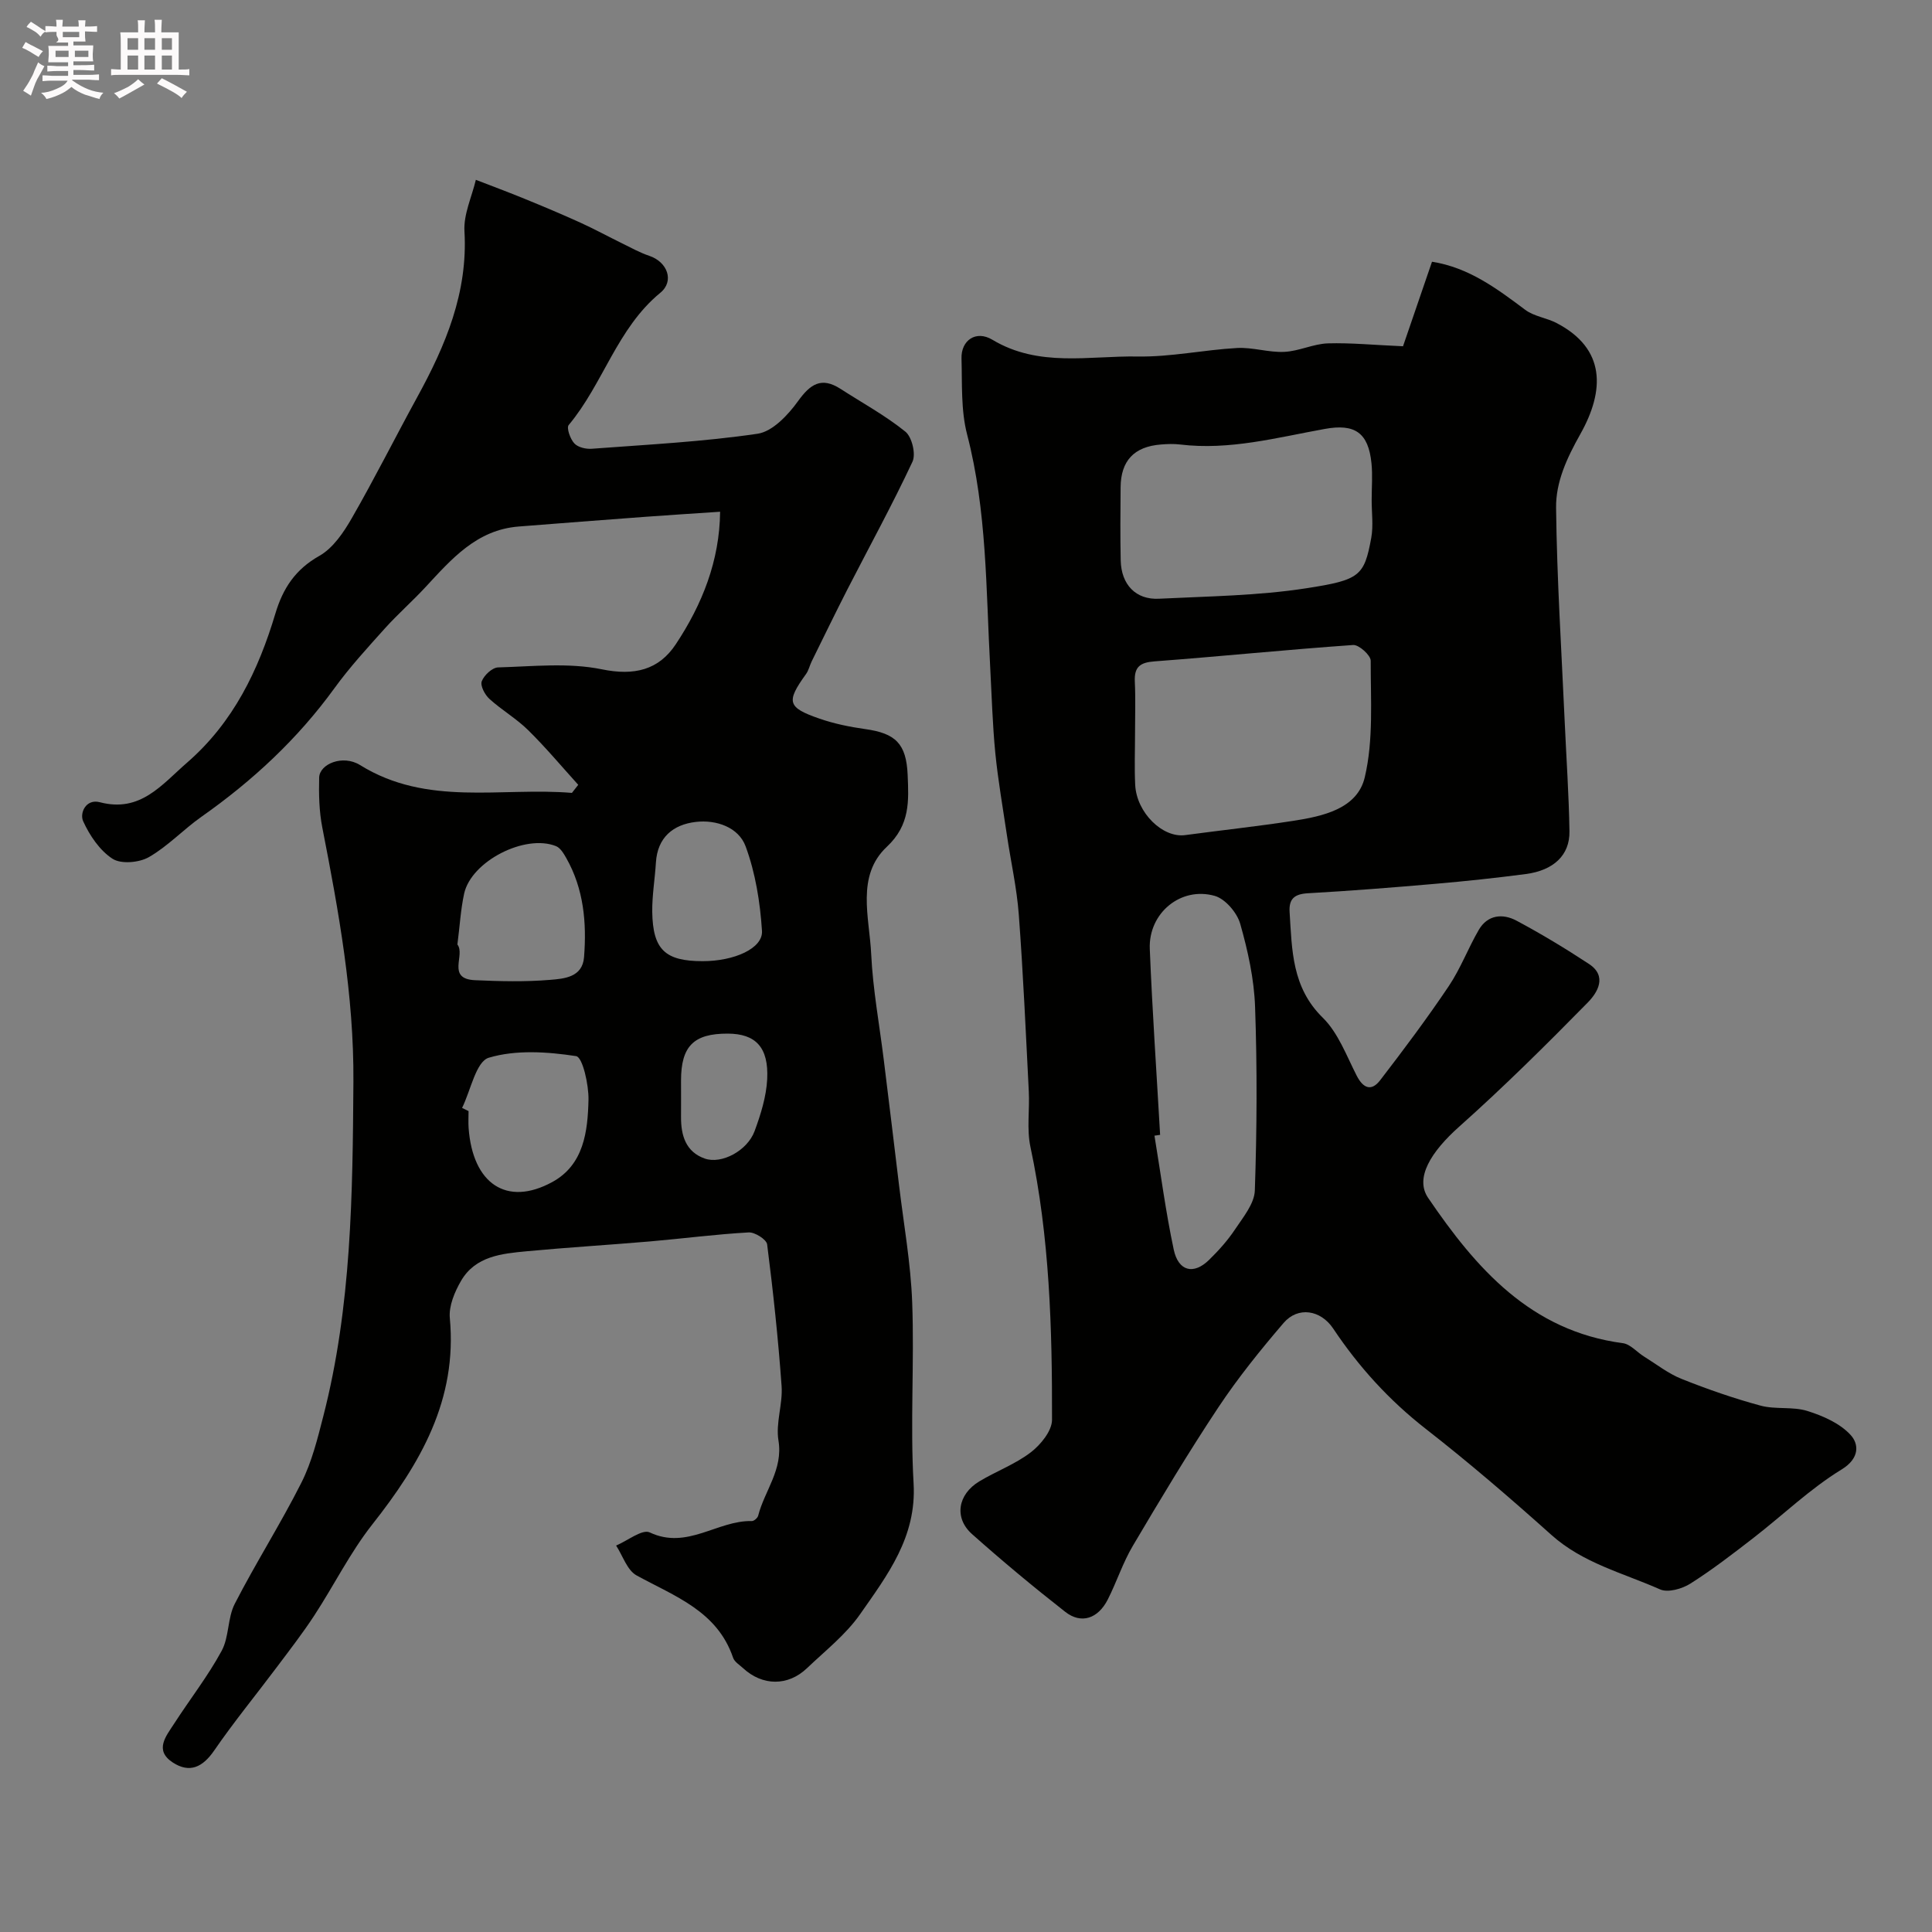
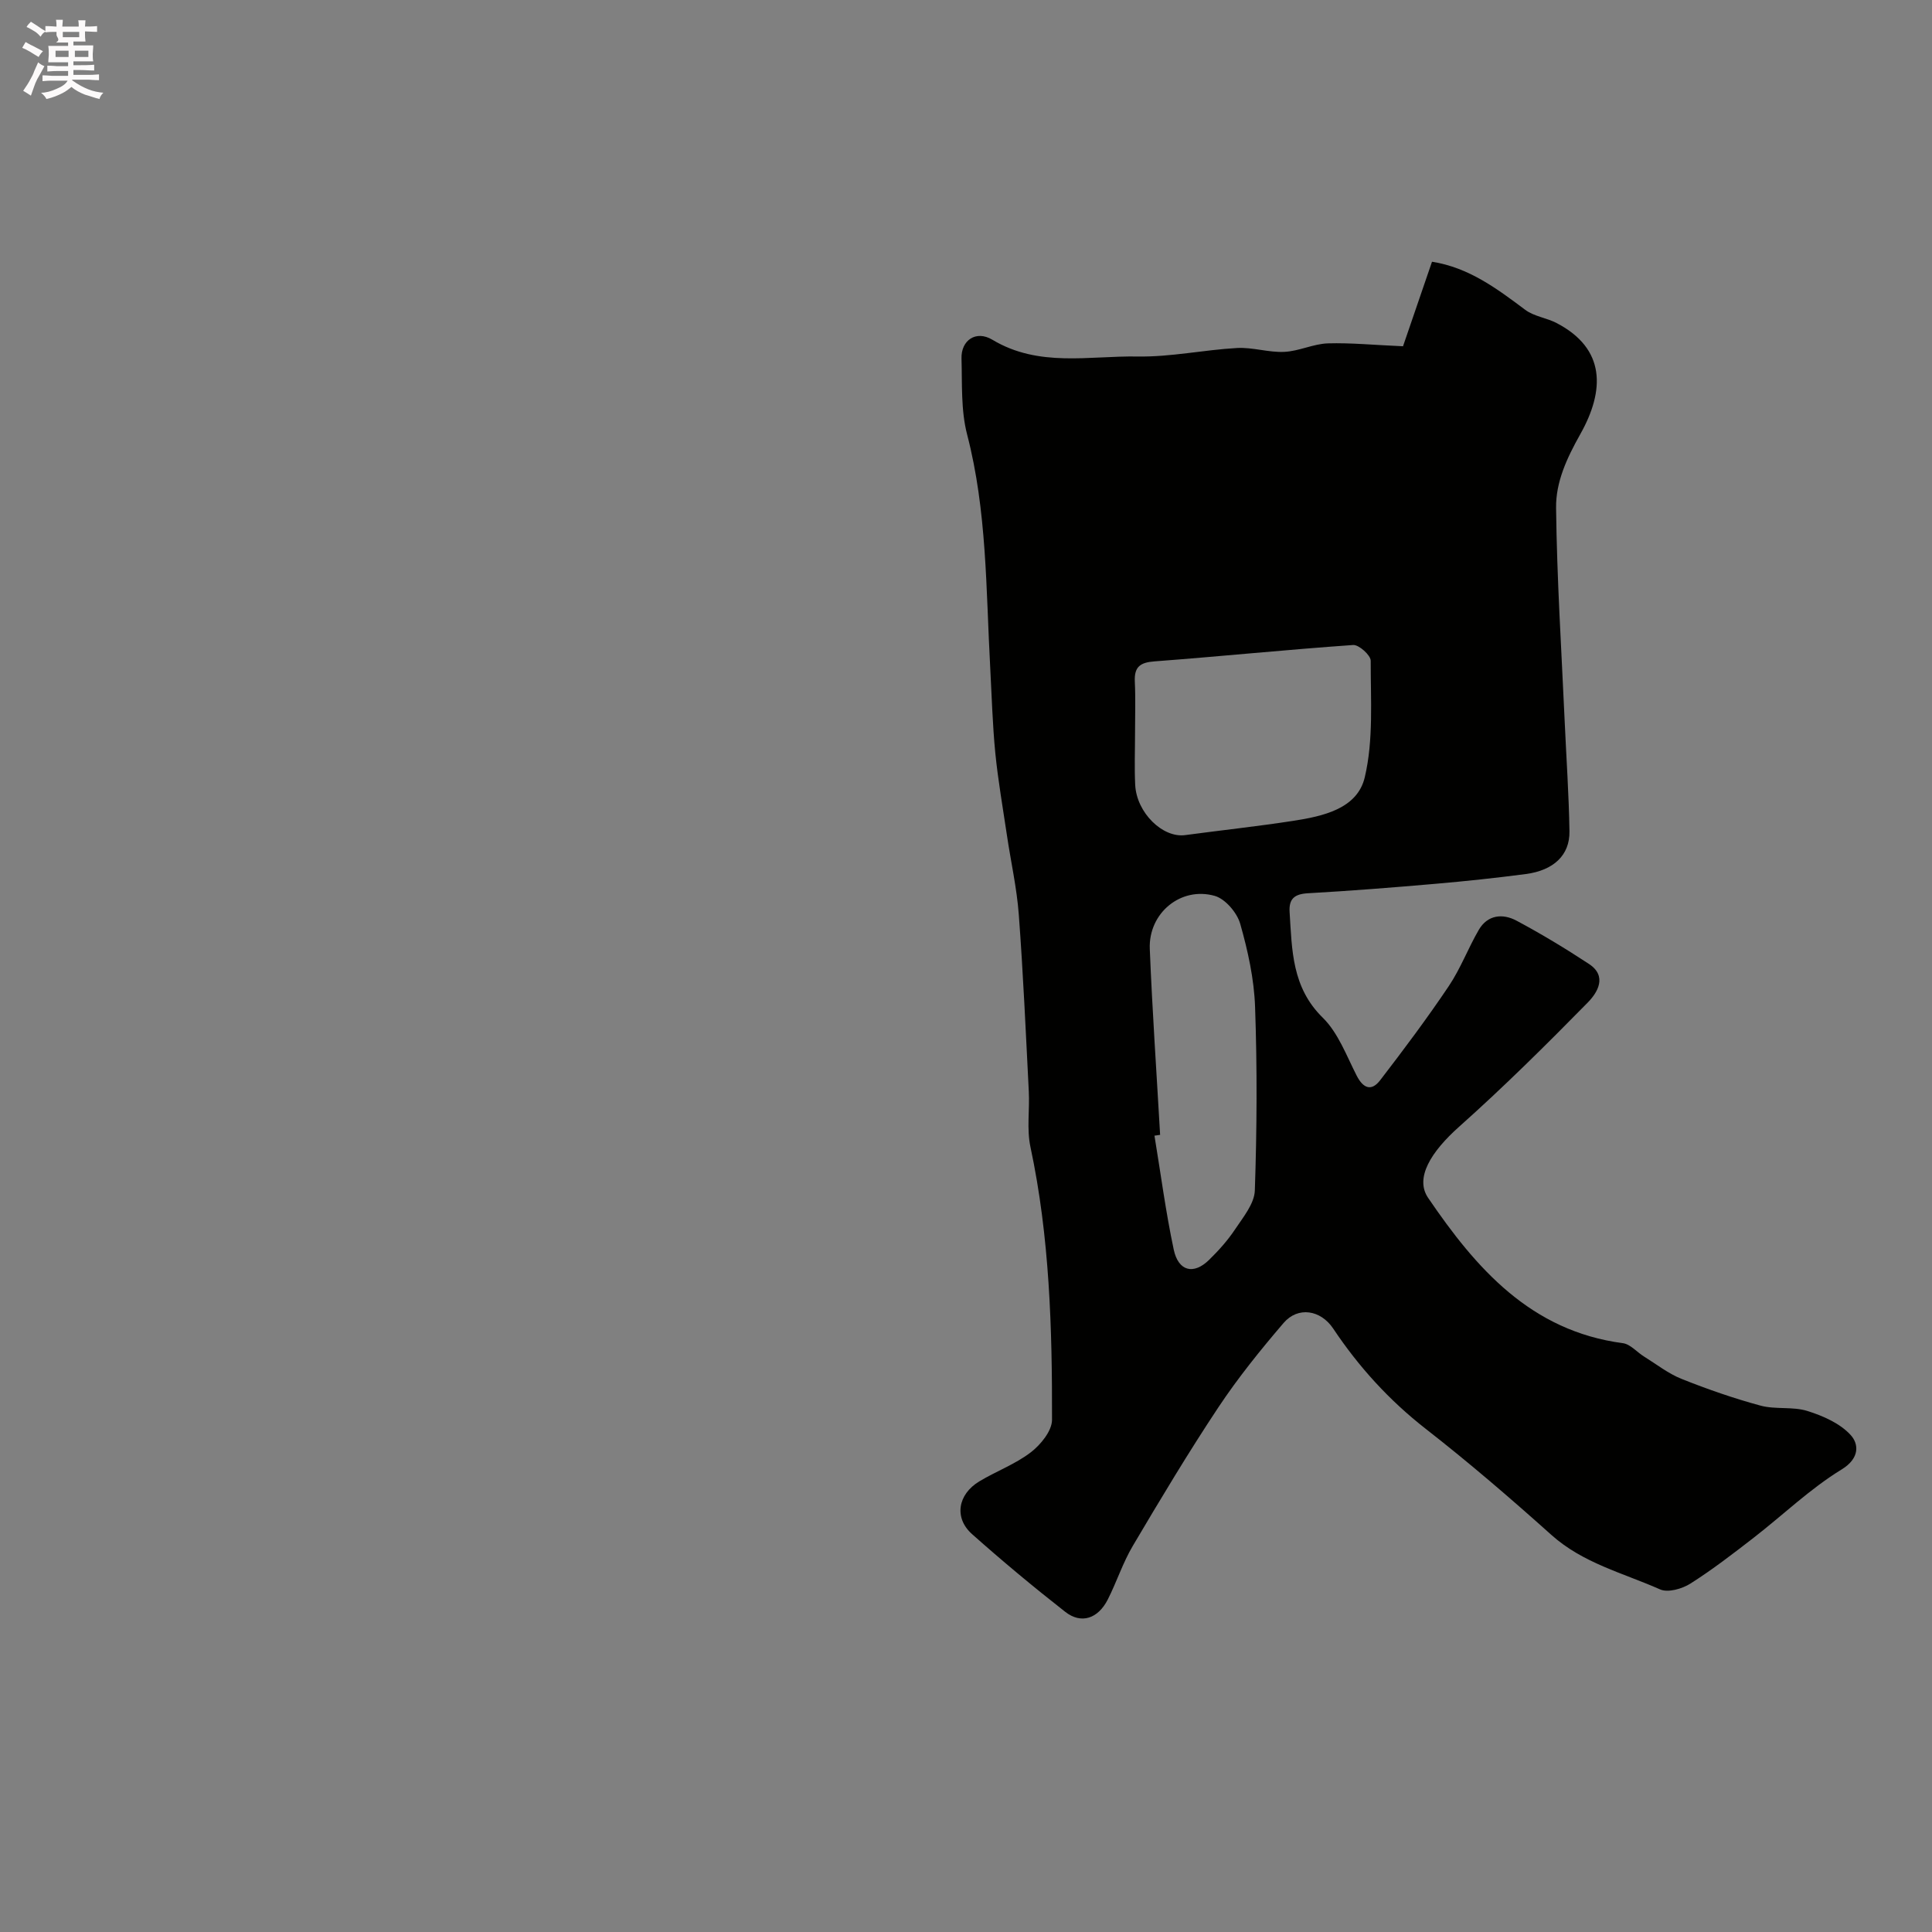
<svg xmlns="http://www.w3.org/2000/svg" enable-background="new 0 0 400 400" viewBox="0 0 400 400">
  <rect x="0" y="0" width="400" height="400" fill="#808080" stroke="none" />
  <path d="m6.8 9.5c.6.3 1.3.7 2.1 1.1-.4.4-.7.8-.9 1.2-.7-.4-1.3-.8-1.8-1.1s-1.1-.6-1.6-.8c.2-.4.5-.8.7-1.2.4.2.8.5 1.5.8zm.9 6.9c-.3.6-.5 1.1-.7 1.7s-.4 1.1-.6 1.7c-.6-.4-1.1-.7-1.6-1 .7-1 1.2-1.8 1.5-2.4.3-.5.6-1.1.8-1.7.3-.6.5-1.2.8-1.8.3.3.8.6 1.3.8-.7 1.3-1.2 2.2-1.5 2.7zm.1-11c.4.3 1 .7 1.7 1.1-.5.2-.8.6-1.1 1.1-.5-.6-1-1-1.4-1.2s-.9-.6-1.5-.8c.2-.4.5-.7.9-1.1.5.3.9.6 1.4.9zm10.5 13.1c1 .4 2 .6 3.1.7-.4.4-.7.8-.8 1.3-.9-.2-1.9-.6-3-.9-1-.4-2-.9-2.8-1.6-.5.4-1.1.9-1.9 1.3s-1.9.9-3.3 1.2c-.1-.3-.5-.8-1.1-1.3 1 0 2.1-.3 3.2-.8 1.2-.5 1.9-1 2.3-1.7h-3.2c-.4 0-1 0-2 .1v-1.2c1 0 1.7.1 2 .1h3.3v-1h-2.3c-.2 0-.9 0-2 .1v-1.2c1.2 0 1.9.1 2 .1h2.3v-.8h-4.1c0-.7.1-1.2.1-1.6 0-.5 0-1.1-.1-1.8h4.1v-.7h-2.5c1-.6.1-1.1.1-1.6v-.6h-.5c-.4 0-1 0-1.8.1v-1.3c1.2 0 1.9.1 2.1.1h.2c0-.3 0-.8-.1-1.4h1.4c0 .6-.1 1-.1 1.4h3.4c0-.4 0-.8-.1-1.3h1.5c0 .4-.1.9-.1 1.3.7 0 1.5 0 2.5-.1v1.2c-1 0-1.8-.1-2.5-.1v.6c0 .3 0 .8.1 1.5h-2.5v.8h4.1c0 .7-.1 1.3-.1 1.8s0 1 .1 1.5h-4.1v.8h1.4c.8 0 1.8 0 2.9-.1v1.2c-1 0-1.9-.1-2.8-.1h-1.5v1h3.2c.3 0 1 0 2.1-.1v1.2c-1.1 0-1.8-.1-2.1-.1h-3.4l-.1.1c1.4 1 2.4 1.5 3.4 1.9zm-4.1-6.7v-1.3h-2.7v1.3zm2.2-4.1v-1.1h-3.4v1.1zm1.9 4.1v-1.3h-2.8v1.3z" fill="#fcfafa" />
-   <path d="m37 6.7v2.3 5.4c1 0 1.8 0 2.2-.1v1.3c-.6 0-1.5-.1-2.5-.1h-11.9c-.7 0-1.3 0-1.8.1v-1.3c.5 0 1.1.1 2 .1v-5.2c0-1 0-1.8-.1-2.5h3.7c0-1.3 0-2.1-.1-2.5h1.5c0 .4-.1 1.3-.1 2.5h2.2c0-1.2 0-2.1-.1-2.6h1.5c0 .4-.1 1.3-.1 2.6zm-12.3 13.7c-.3-.4-.7-.8-1.1-1.1 1.1-.4 2.1-.9 2.9-1.3.8-.5 1.5-1 2.1-1.6.4.4.9.8 1.3 1.1-2.5 1.4-4.2 2.4-5.2 2.9zm3.9-10.1v-2.4h-2.2v2.4zm0 4.1v-2.9h-2.2v2.9zm3.5-4.1v-2.4h-2.2v2.4zm0 4.1v-2.9h-2.2v2.9zm.4 2.9 1-1.1c.6.3 1.4.7 2.5 1.3s2 1.1 2.7 1.5c-.4.4-.8.8-1.1 1.3-.8-.8-2.5-1.7-5.1-3zm3.1-7v-2.4h-2.1v2.4zm0 4.1v-2.9h-2.1v2.9z" fill="#fcfafa" />
  <g fill="#010100">
-     <path d="m290.48 71.69c1.69-4.92 3.83-11.18 6-17.5 7.61 1.19 13.43 5.56 19.31 9.96 1.83 1.37 4.42 1.65 6.5 2.74 10.17 5.3 9.99 13.92 4.91 22.97-2.83 5.03-5.1 9.95-5.03 15.3.17 14.73 1.12 29.45 1.78 44.17.34 7.6.87 15.19.99 22.79.08 4.93-3.28 8.08-9.03 8.84-6.17.81-12.37 1.47-18.57 2.01-8.84.77-17.7 1.47-26.56 1.97-2.78.16-3.96 1.15-3.78 3.91.5 7.83.45 15.57 6.86 21.85 3.2 3.14 4.91 7.87 7.03 12.01 1.36 2.65 3.06 3.28 4.85.95 4.9-6.37 9.73-12.82 14.21-19.49 2.44-3.63 4-7.84 6.21-11.64 1.82-3.14 4.94-3.44 7.79-1.93 5.14 2.74 10.15 5.77 15.02 8.97 3.88 2.55 1.75 5.96-.23 7.98-8.65 8.81-17.44 17.52-26.65 25.73-5.8 5.17-9.22 10.61-6.41 14.73 9.93 14.59 21.23 27.56 40.32 30.08 1.56.21 2.91 1.86 4.4 2.78 2.56 1.59 5 3.52 7.76 4.62 5.34 2.13 10.8 4.03 16.34 5.53 3.11.84 6.66.15 9.71 1.11 3.25 1.02 6.79 2.58 8.98 5.01 1.61 1.78 1.94 4.75-1.91 7.1-6.51 3.98-12.12 9.42-18.2 14.13-4.26 3.3-8.55 6.61-13.09 9.49-1.72 1.09-4.64 1.93-6.28 1.21-7.67-3.4-15.99-5.43-22.52-11.29-8.44-7.56-17.05-14.97-25.99-21.94-7.59-5.92-13.88-12.84-19.18-20.78-2.58-3.86-7.28-4.64-10.27-1.15-4.78 5.58-9.43 11.34-13.49 17.45-6.22 9.36-12 19.02-17.72 28.69-2.07 3.49-3.33 7.44-5.17 11.08-2.03 4.01-5.52 5.18-8.83 2.58-6.59-5.16-13.04-10.53-19.29-16.09-3.76-3.35-2.97-8.22 1.51-10.92 3.49-2.1 7.44-3.55 10.64-6 2.05-1.57 4.4-4.44 4.41-6.74.04-18.94-.49-37.85-4.47-56.51-.79-3.69-.14-7.67-.34-11.51-.62-12.2-1.16-24.41-2.07-36.59-.41-5.51-1.65-10.96-2.46-16.44-.84-5.66-1.83-11.3-2.4-16.98-.58-5.91-.74-11.86-1.06-17.79-.88-16.13-.66-32.33-4.78-48.19-1.3-5.01-1.01-10.47-1.16-15.74-.11-3.72 2.97-5.92 6.39-3.87 9.62 5.77 20.01 3.3 30.08 3.47 6.85.12 13.71-1.38 20.58-1.76 3.24-.18 6.55.96 9.79.8 3.02-.14 5.98-1.65 9-1.76 4.81-.14 9.65.35 15.57.6zm-55.48 79.84c0 3.66-.15 7.32.03 10.97.29 5.77 5.69 11.03 10.35 10.4 7.42-1 14.88-1.8 22.28-2.94 6.2-.95 13.36-2.49 14.9-9.03 1.83-7.73 1.21-16.07 1.23-24.14 0-1.13-2.44-3.33-3.63-3.25-13.72.96-27.42 2.36-41.13 3.39-2.97.22-4.21 1.13-4.08 4.14.17 3.48.05 6.97.05 10.46zm48.99-48.13c0-2.5.21-5.01-.04-7.48-.64-6.39-3.49-8.23-9.63-7.12-9.91 1.78-19.73 4.47-29.98 3.23-1.31-.16-2.67-.11-3.99 0-5.54.43-8.3 3.36-8.34 8.87-.04 5.04-.09 10.09.02 15.13.11 5.01 3.13 8.18 7.93 7.93 10.19-.51 20.47-.61 30.52-2.17 11.05-1.71 11.97-2.52 13.42-10.41.47-2.58.07-5.32.09-7.98zm-43.8 131.56c-.39.06-.78.11-1.17.17 1.3 7.87 2.33 15.79 3.99 23.59.96 4.5 4.11 5.25 7.29 2.15 1.99-1.94 3.88-4.05 5.41-6.35 1.67-2.51 3.99-5.3 4.09-8.04.43-12.65.5-25.34.05-38-.2-5.79-1.49-11.64-3.08-17.23-.66-2.3-3.09-5.15-5.28-5.77-7.04-1.99-13.73 3.58-13.44 10.97.52 12.84 1.41 25.68 2.14 38.51z" />
-     <path d="m119.72 162.49c-3.44-3.8-6.74-7.75-10.39-11.34-2.43-2.39-5.47-4.15-8-6.45-.94-.85-1.93-2.73-1.59-3.64.47-1.25 2.17-2.85 3.39-2.88 7.16-.2 14.55-1.02 21.45.39 6.77 1.39 11.81.14 15.34-5.19 5.45-8.22 9.07-17.26 9.17-27.43-5.37.36-10.49.68-15.62 1.06-8.69.64-17.39 1.32-26.08 2-8.7.68-13.9 6.73-19.29 12.54-2.71 2.93-5.73 5.58-8.4 8.54-3.61 4.02-7.29 8.03-10.46 12.4-7.62 10.51-16.95 19.17-27.53 26.61-3.75 2.64-6.96 6.11-10.89 8.36-2.01 1.15-5.75 1.48-7.52.34-2.64-1.71-4.74-4.82-6.08-7.77-.77-1.7.57-4.69 3.44-3.94 8.42 2.21 12.79-3.61 18.1-8.22 9.56-8.32 14.74-19.09 18.26-30.86 1.56-5.2 4.12-9.12 9.09-11.92 2.84-1.6 5.05-4.88 6.75-7.85 4.72-8.21 8.96-16.68 13.51-24.99 5.88-10.73 10.53-21.68 9.79-34.39-.2-3.49 1.52-7.09 2.36-10.63 3.38 1.31 6.78 2.57 10.14 3.95 3.87 1.58 7.73 3.2 11.53 4.93 2.91 1.32 5.72 2.86 8.6 4.27 1.87.92 3.71 1.94 5.67 2.6 3.69 1.24 5.23 5.2 2.25 7.64-8.96 7.36-11.82 18.83-18.97 27.38-.49.59.32 2.89 1.17 3.8.75.82 2.42 1.21 3.63 1.11 11.46-.86 22.97-1.44 34.32-3.11 3.09-.46 6.3-3.88 8.35-6.73 2.56-3.56 4.85-5.11 8.81-2.56 4.51 2.91 9.28 5.51 13.43 8.86 1.36 1.1 2.21 4.64 1.47 6.22-4.2 8.97-8.97 17.66-13.49 26.47-2.52 4.93-4.93 9.91-7.38 14.87-.42.86-.62 1.86-1.17 2.62-4.14 5.75-3.9 6.92 2.77 9.23 3.05 1.06 6.29 1.72 9.49 2.17 6.23.87 8.51 2.98 8.78 9.49.22 5.34.56 10.32-4.32 14.89-6.39 5.99-3.59 14.63-3.23 22.19.35 7.34 1.71 14.63 2.61 21.94 1.06 8.62 2.12 17.24 3.15 25.86.97 8.11 2.43 16.2 2.73 24.34.46 12.48-.43 25.02.29 37.48.64 11.07-5.41 18.95-11.05 27.03-2.95 4.24-7.22 7.58-11.01 11.2-3.96 3.78-9.24 3.71-13.25 0-.73-.68-1.77-1.29-2.06-2.15-3.3-9.71-12.11-12.72-19.99-17.05-1.95-1.07-2.85-4.07-4.23-6.18 2.36-.99 5.41-3.45 6.96-2.72 7.74 3.67 14.04-2.54 21.14-2.35.44.01 1.19-.64 1.31-1.11 1.32-5.19 5.2-9.54 4.2-15.58-.6-3.62.92-7.54.65-11.27-.7-9.8-1.75-19.58-2.99-29.32-.13-1.02-2.55-2.56-3.83-2.48-6.81.38-13.59 1.27-20.39 1.86-8.52.73-17.05 1.24-25.56 2.04-5.17.49-10.6 1-13.58 6.1-1.33 2.28-2.57 5.22-2.34 7.72 1.59 16.95-6.1 30.12-16.06 42.75-4.59 5.83-7.94 12.63-12.02 18.87-2.41 3.68-5.11 7.16-7.75 10.68-4.31 5.75-8.88 11.32-12.95 17.24-2.4 3.49-5.1 4.76-8.6 2.47-3.87-2.55-1.35-5.46.3-8.02 3.25-5.04 6.98-9.81 9.83-15.06 1.58-2.89 1.21-6.83 2.73-9.77 4.36-8.49 9.51-16.57 13.8-25.09 2.15-4.27 3.33-9.08 4.53-13.75 5.84-22.72 6.07-45.92 6.23-69.21.12-17.93-3.04-35.26-6.44-52.66-.66-3.37-.74-6.89-.65-10.34.07-2.82 4.89-4.82 8.47-2.59 13.9 8.64 29.17 4.54 43.86 5.76.44-.58.88-1.12 1.31-1.67zm-25.02 33.06c1.71 2.14-2.34 7.12 3.65 7.39 5.17.23 10.39.36 15.53-.07 2.89-.24 6.71-.51 7.04-4.69.56-7.12-.05-14.13-3.68-20.53-.53-.94-1.23-2.11-2.13-2.47-6.42-2.56-17.52 3.13-19.01 9.81-.73 3.34-.91 6.81-1.4 10.56zm.97 33.83c.45.22.89.44 1.34.66 0 1.16-.07 2.33.01 3.49.84 11.57 7.89 16.33 17.3 11.21 6.55-3.56 7.37-10.47 7.52-17.01.07-3.15-1.22-8.87-2.56-9.07-5.94-.91-12.46-1.35-18.08.33-2.65.79-3.74 6.76-5.53 10.39zm49.81-30.38c6.52 0 12.52-2.64 12.28-6.28-.38-5.9-1.35-11.98-3.39-17.5-1.46-3.94-6.06-5.55-10.32-5.05-4.67.55-7.93 3.19-8.25 8.41-.21 3.41-.8 6.82-.76 10.22.12 7.82 2.68 10.2 10.44 10.2zm5.21 15c-7.07-.03-9.69 2.6-9.69 9.72 0 2.49.02 4.99 0 7.48-.03 3.85.96 7.28 4.92 8.67 3.48 1.22 8.8-1.63 10.3-5.66 1.28-3.46 2.43-7.14 2.62-10.78.33-6.62-2.41-9.41-8.15-9.43z" />
+     <path d="m290.48 71.69c1.69-4.92 3.83-11.18 6-17.5 7.61 1.19 13.43 5.56 19.31 9.96 1.83 1.37 4.42 1.65 6.5 2.74 10.17 5.3 9.99 13.92 4.91 22.97-2.83 5.03-5.1 9.95-5.03 15.3.17 14.73 1.12 29.45 1.78 44.17.34 7.6.87 15.19.99 22.79.08 4.93-3.28 8.08-9.03 8.84-6.17.81-12.37 1.47-18.57 2.01-8.84.77-17.7 1.47-26.56 1.97-2.78.16-3.96 1.15-3.78 3.91.5 7.83.45 15.57 6.86 21.85 3.2 3.14 4.91 7.87 7.03 12.01 1.36 2.65 3.06 3.28 4.85.95 4.9-6.37 9.73-12.82 14.21-19.49 2.44-3.63 4-7.84 6.21-11.64 1.82-3.14 4.94-3.44 7.79-1.93 5.14 2.74 10.15 5.77 15.02 8.97 3.88 2.55 1.75 5.96-.23 7.98-8.65 8.81-17.44 17.52-26.65 25.73-5.8 5.17-9.22 10.61-6.41 14.73 9.93 14.59 21.23 27.56 40.32 30.08 1.56.21 2.91 1.86 4.4 2.78 2.56 1.59 5 3.52 7.76 4.62 5.34 2.13 10.8 4.03 16.34 5.53 3.11.84 6.66.15 9.71 1.11 3.25 1.02 6.79 2.58 8.98 5.01 1.61 1.78 1.94 4.75-1.91 7.1-6.51 3.98-12.12 9.42-18.2 14.13-4.26 3.3-8.55 6.61-13.09 9.49-1.72 1.09-4.64 1.93-6.28 1.21-7.67-3.4-15.99-5.43-22.52-11.29-8.44-7.56-17.05-14.97-25.99-21.94-7.59-5.92-13.88-12.84-19.18-20.78-2.58-3.86-7.28-4.64-10.27-1.15-4.78 5.58-9.43 11.34-13.49 17.45-6.22 9.36-12 19.02-17.72 28.69-2.07 3.49-3.33 7.44-5.17 11.08-2.03 4.01-5.52 5.18-8.83 2.58-6.59-5.16-13.04-10.53-19.29-16.09-3.76-3.35-2.97-8.22 1.51-10.92 3.49-2.1 7.44-3.55 10.64-6 2.05-1.57 4.4-4.44 4.41-6.74.04-18.94-.49-37.85-4.47-56.51-.79-3.69-.14-7.67-.34-11.51-.62-12.2-1.16-24.41-2.07-36.59-.41-5.51-1.65-10.96-2.46-16.44-.84-5.66-1.83-11.3-2.4-16.98-.58-5.91-.74-11.86-1.06-17.79-.88-16.13-.66-32.33-4.78-48.19-1.3-5.01-1.01-10.47-1.16-15.74-.11-3.72 2.97-5.92 6.39-3.87 9.62 5.77 20.01 3.3 30.08 3.47 6.85.12 13.71-1.38 20.58-1.76 3.24-.18 6.55.96 9.79.8 3.02-.14 5.98-1.65 9-1.76 4.81-.14 9.65.35 15.57.6zm-55.48 79.84c0 3.66-.15 7.32.03 10.97.29 5.77 5.69 11.03 10.35 10.4 7.42-1 14.88-1.8 22.28-2.94 6.2-.95 13.36-2.49 14.9-9.03 1.83-7.73 1.21-16.07 1.23-24.14 0-1.13-2.44-3.33-3.63-3.25-13.72.96-27.42 2.36-41.13 3.39-2.97.22-4.21 1.13-4.08 4.14.17 3.48.05 6.97.05 10.46zm48.99-48.13zm-43.8 131.56c-.39.06-.78.11-1.17.17 1.3 7.87 2.33 15.79 3.99 23.59.96 4.5 4.11 5.25 7.29 2.15 1.99-1.94 3.88-4.05 5.41-6.35 1.67-2.51 3.99-5.3 4.09-8.04.43-12.65.5-25.34.05-38-.2-5.79-1.49-11.64-3.08-17.23-.66-2.3-3.09-5.15-5.28-5.77-7.04-1.99-13.73 3.58-13.44 10.97.52 12.84 1.41 25.68 2.14 38.51z" />
  </g>
</svg>